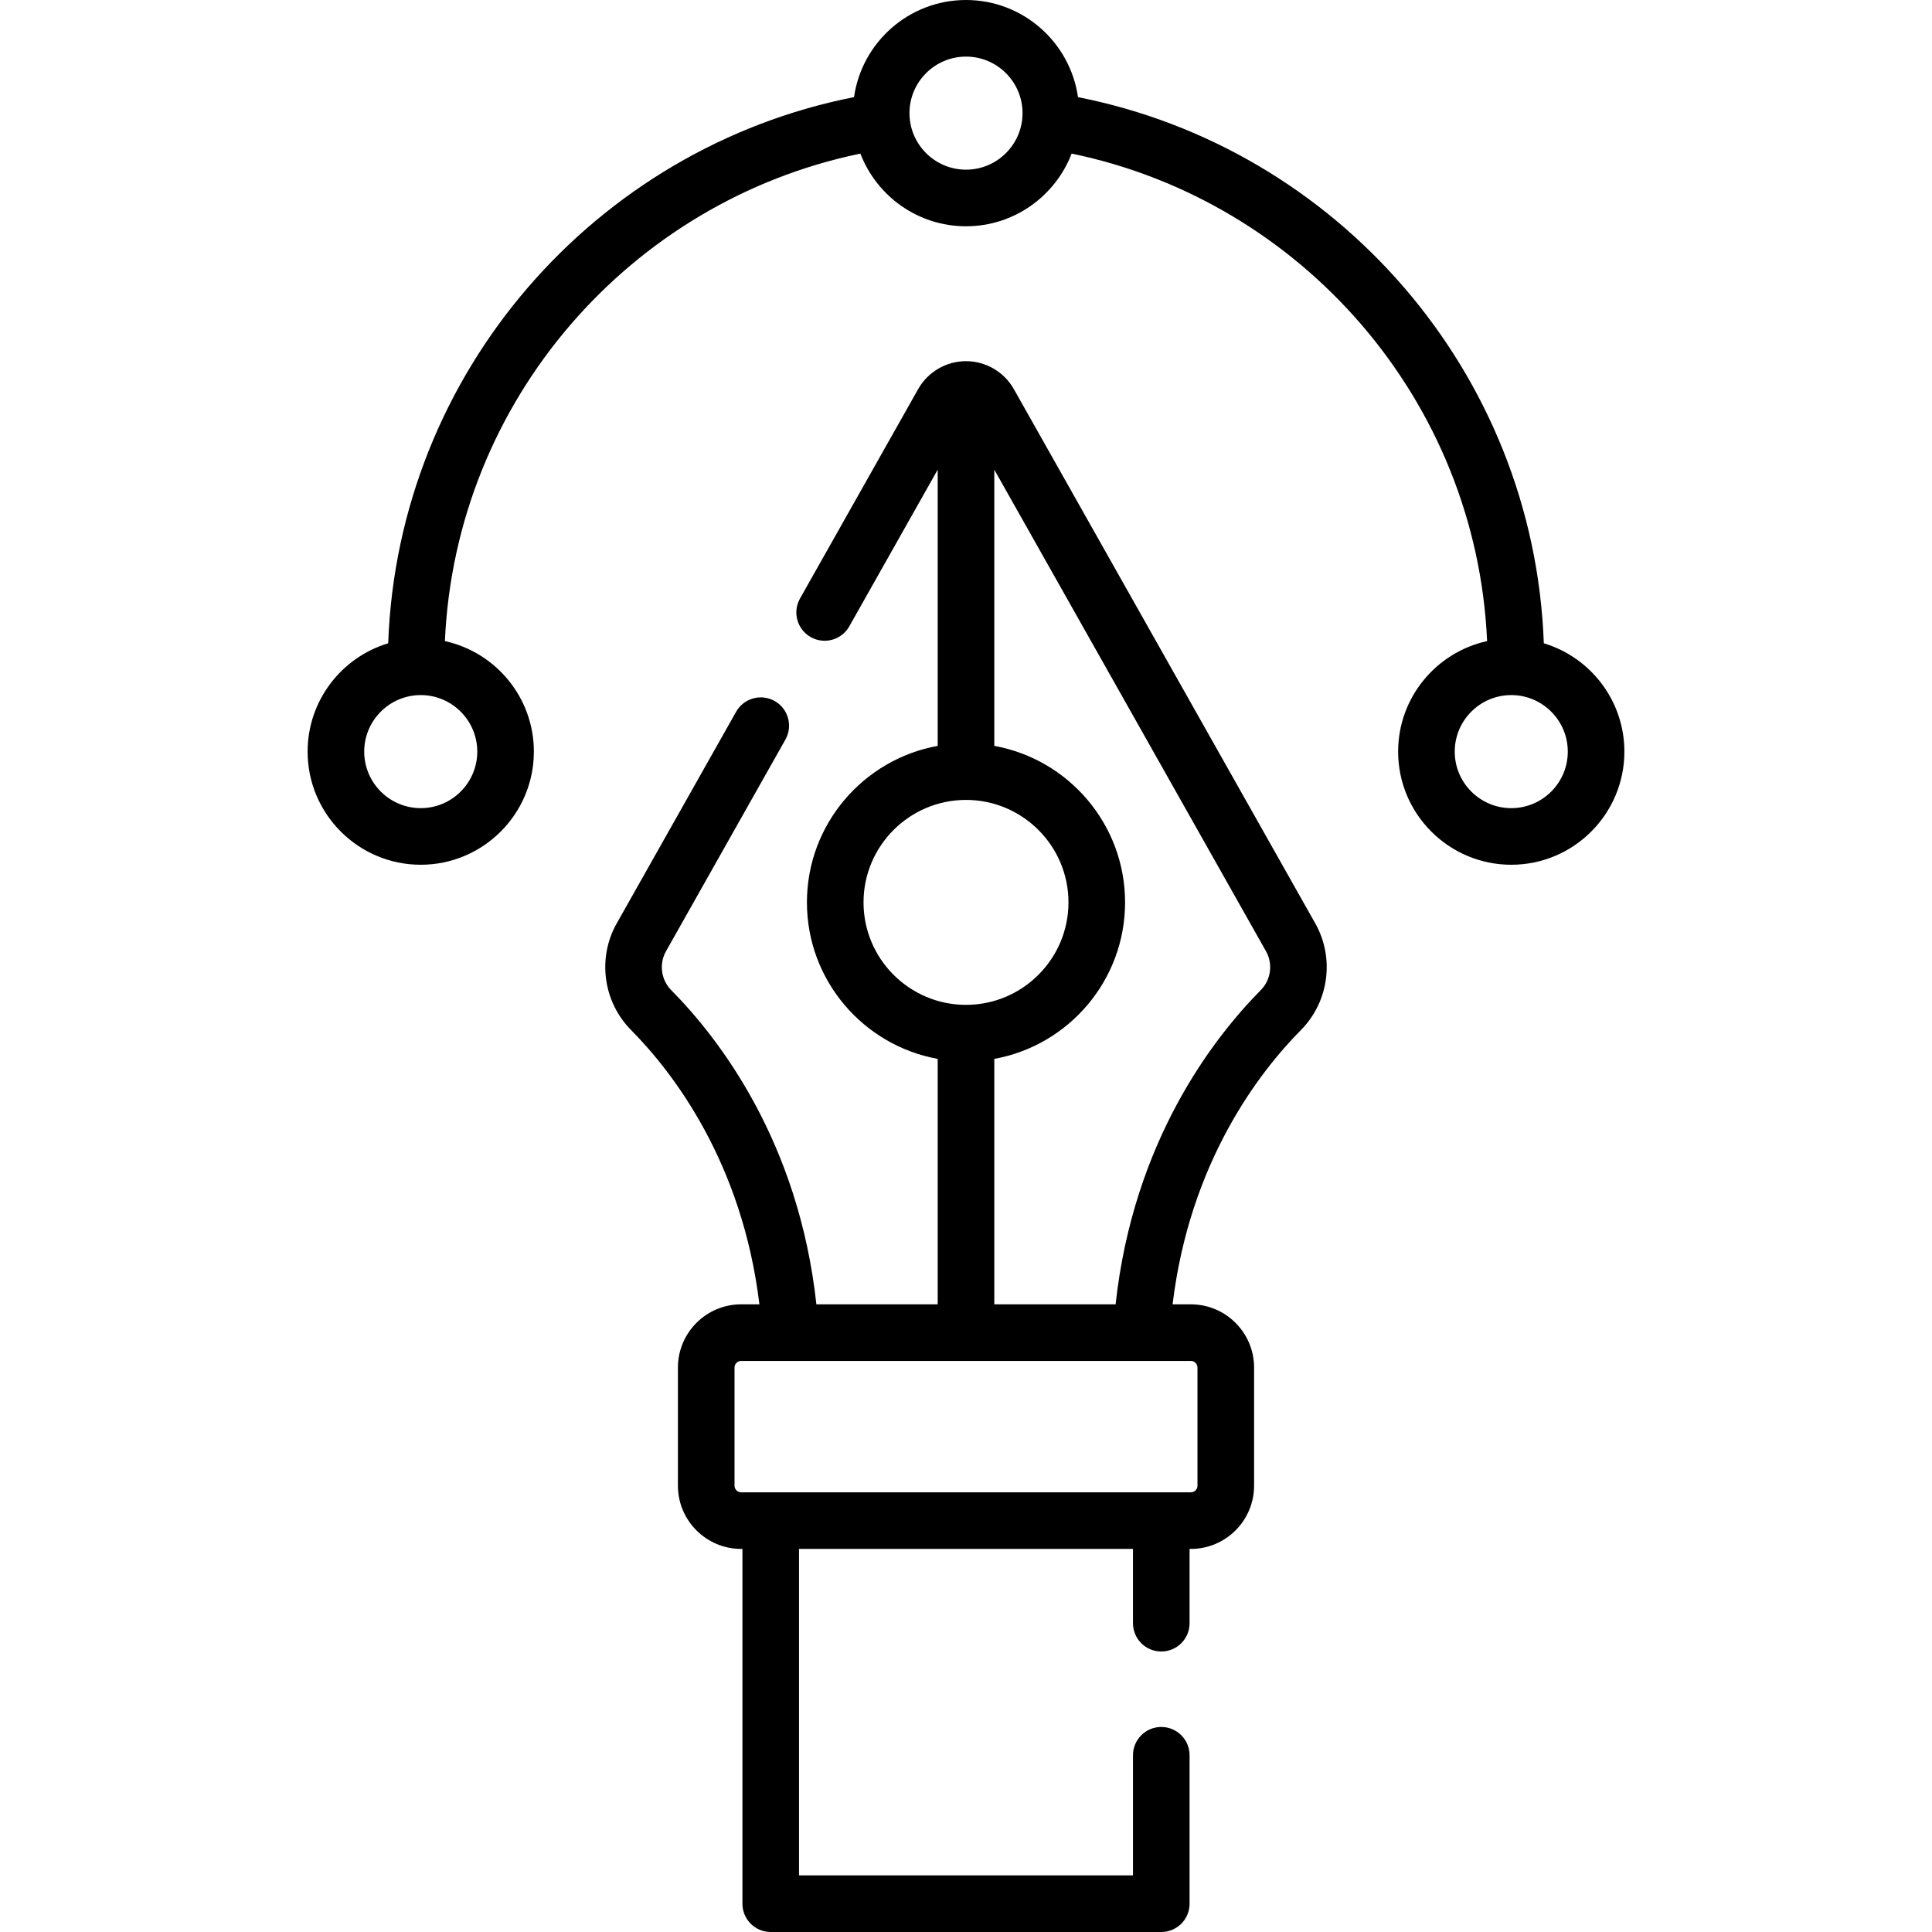
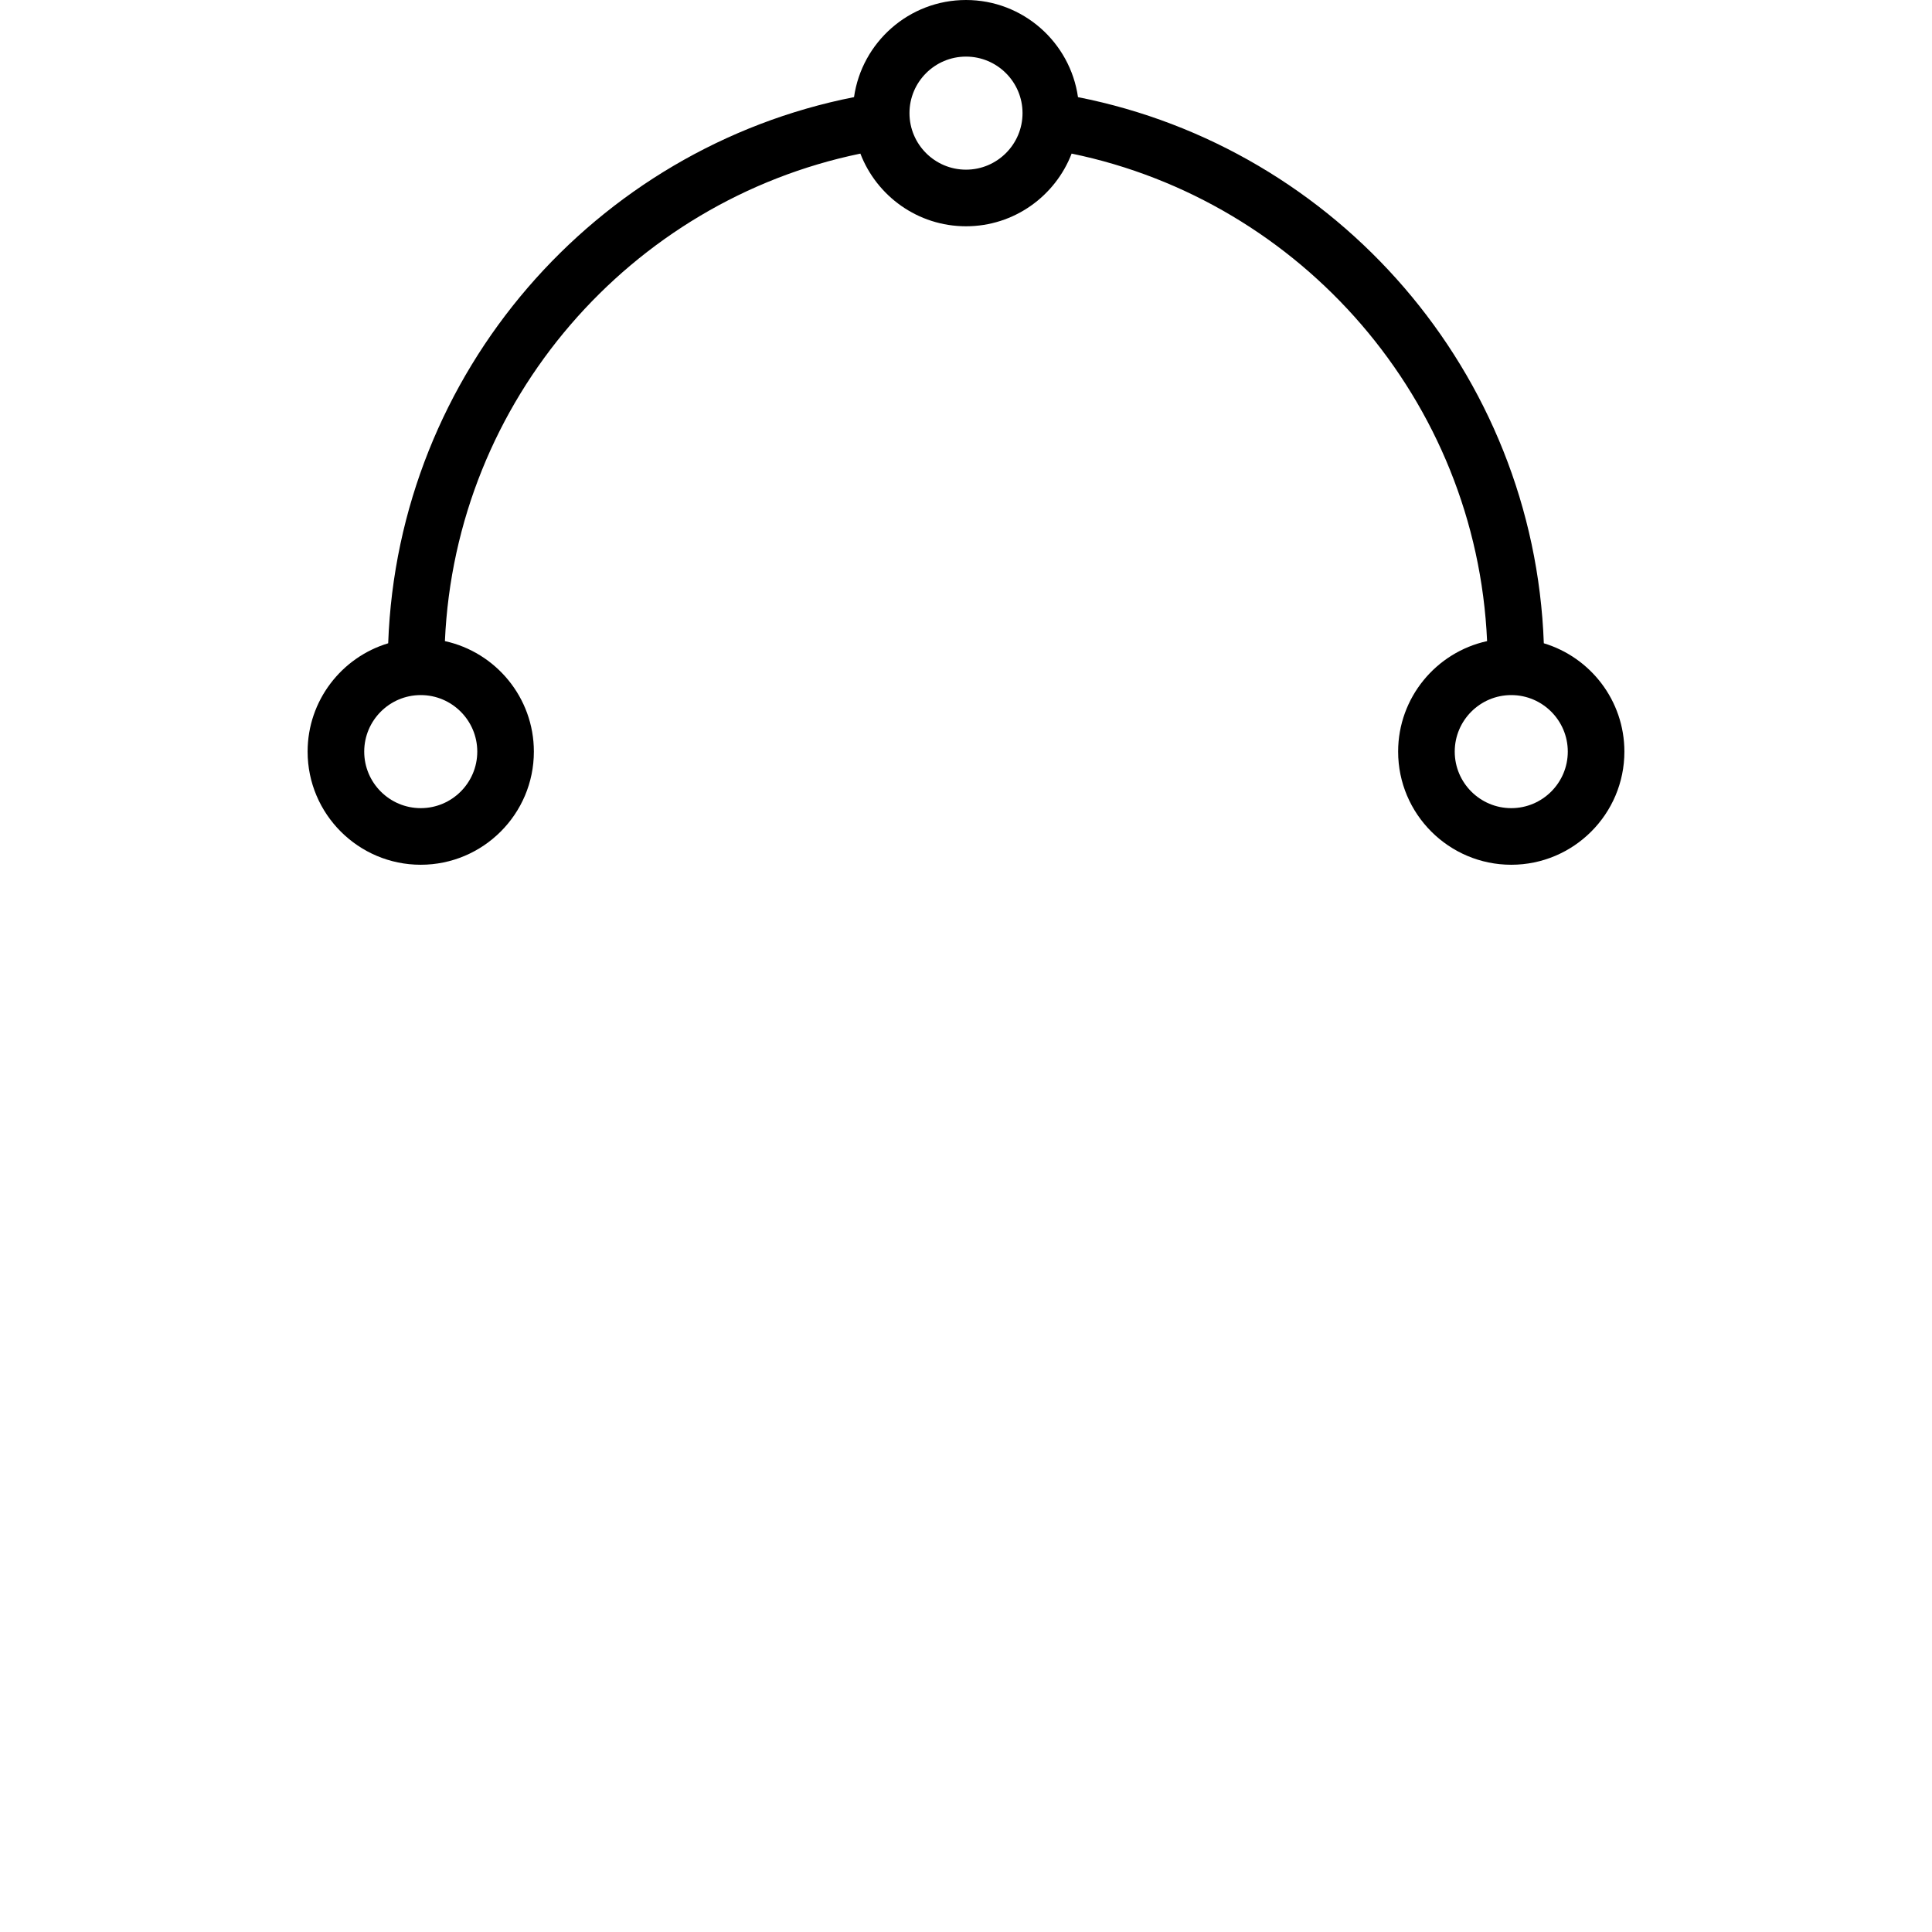
<svg xmlns="http://www.w3.org/2000/svg" id="Capa_1" height="512" viewBox="0 0 512 512" width="512">
  <g>
    <g>
-       <path d="m348.571 244.726-79.893-141.609c-2.577-4.566-7.435-7.404-12.679-7.404s-10.102 2.838-12.679 7.404l-31.314 55.503c-2.035 3.607-.761 8.182 2.847 10.218 3.609 2.037 8.184.761 10.218-2.847l23.428-41.526v73.201c-19.677 3.55-34.656 20.79-34.656 41.474s14.979 37.924 34.656 41.474v65.047h-32.147c-4.705-43.187-25.849-70.508-38.465-83.258-2.703-2.732-3.276-6.972-1.395-10.308l31.65-56.098c2.035-3.607.761-8.183-2.847-10.218-3.607-2.036-8.182-.76-10.218 2.847l-31.65 56.099c-5.159 9.146-3.599 20.753 3.796 28.227 11.053 11.17 29.468 34.968 34.027 72.708h-4.843c-9.237 0-16.752 7.515-16.752 16.752v31.314c0 9.237 7.514 16.752 16.752 16.752h.342v94.02c0 4.143 3.357 7.5 7.5 7.5h103.501c4.143 0 7.5-3.357 7.5-7.5v-39.335c0-4.143-3.357-7.5-7.5-7.5s-7.5 3.357-7.5 7.5v31.837h-88.5v-86.52h88.499v19.685c0 4.143 3.357 7.5 7.5 7.5s7.5-3.357 7.5-7.5v-19.685h.342c9.237 0 16.752-7.515 16.752-16.752v-31.314c0-9.237-7.514-16.752-16.752-16.752h-4.843c4.559-37.74 22.974-61.538 34.029-72.709 7.393-7.474 8.953-19.081 3.794-28.227zm-119.727-5.585c0-14.973 12.183-27.156 27.156-27.156s27.156 12.183 27.156 27.156-12.183 27.156-27.156 27.156-27.156-12.183-27.156-27.156zm86.747 121.521c.966 0 1.752.786 1.752 1.752v31.314c0 .966-.786 1.752-1.752 1.752h-119.182c-.966 0-1.752-.786-1.752-1.752v-31.314c0-.966.786-1.752 1.752-1.752zm18.522-98.259c-12.617 12.751-33.761 40.072-38.467 83.259h-32.146v-65.047c19.677-3.55 34.656-20.79 34.656-41.474s-14.979-37.924-34.656-41.474v-73.201l72.007 127.631c1.882 3.336 1.308 7.575-1.394 10.306z" />
-     </g>
+       </g>
    <path d="m409.127 170.474c-2.599-71.843-54.889-131.217-123.45-144.728-2.065-14.533-14.583-25.746-29.677-25.746-15.092 0-27.608 11.209-29.675 25.739-68.563 13.51-120.853 72.892-123.452 144.736-12.339 3.715-21.354 15.177-21.354 28.71 0 16.532 13.449 29.982 29.981 29.982s29.981-13.45 29.981-29.982c0-14.334-10.113-26.343-23.577-29.285 2.827-63.88 49.211-116.62 110.105-129.193 4.325 11.25 15.237 19.258 27.991 19.258 12.756 0 23.669-8.01 27.992-19.262 60.894 12.575 107.276 65.319 110.103 129.198-13.464 2.942-23.577 14.952-23.577 29.285 0 16.532 13.449 29.982 29.981 29.982s29.981-13.45 29.981-29.982c0-13.535-9.014-24.997-21.353-28.712zm-282.645 28.71c0 8.262-6.721 14.982-14.981 14.982-8.261 0-14.981-6.721-14.981-14.982 0-8.26 6.72-14.981 14.981-14.981 8.26 0 14.981 6.721 14.981 14.981zm129.518-154.221c-8.261 0-14.981-6.721-14.981-14.982s6.72-14.981 14.981-14.981 14.981 6.721 14.981 14.981c0 8.262-6.72 14.982-14.981 14.982zm144.499 169.204c-8.26 0-14.981-6.721-14.981-14.982 0-8.26 6.721-14.981 14.981-14.981 8.261 0 14.981 6.721 14.981 14.981 0 8.261-6.72 14.982-14.981 14.982z" />
  </g>
</svg>